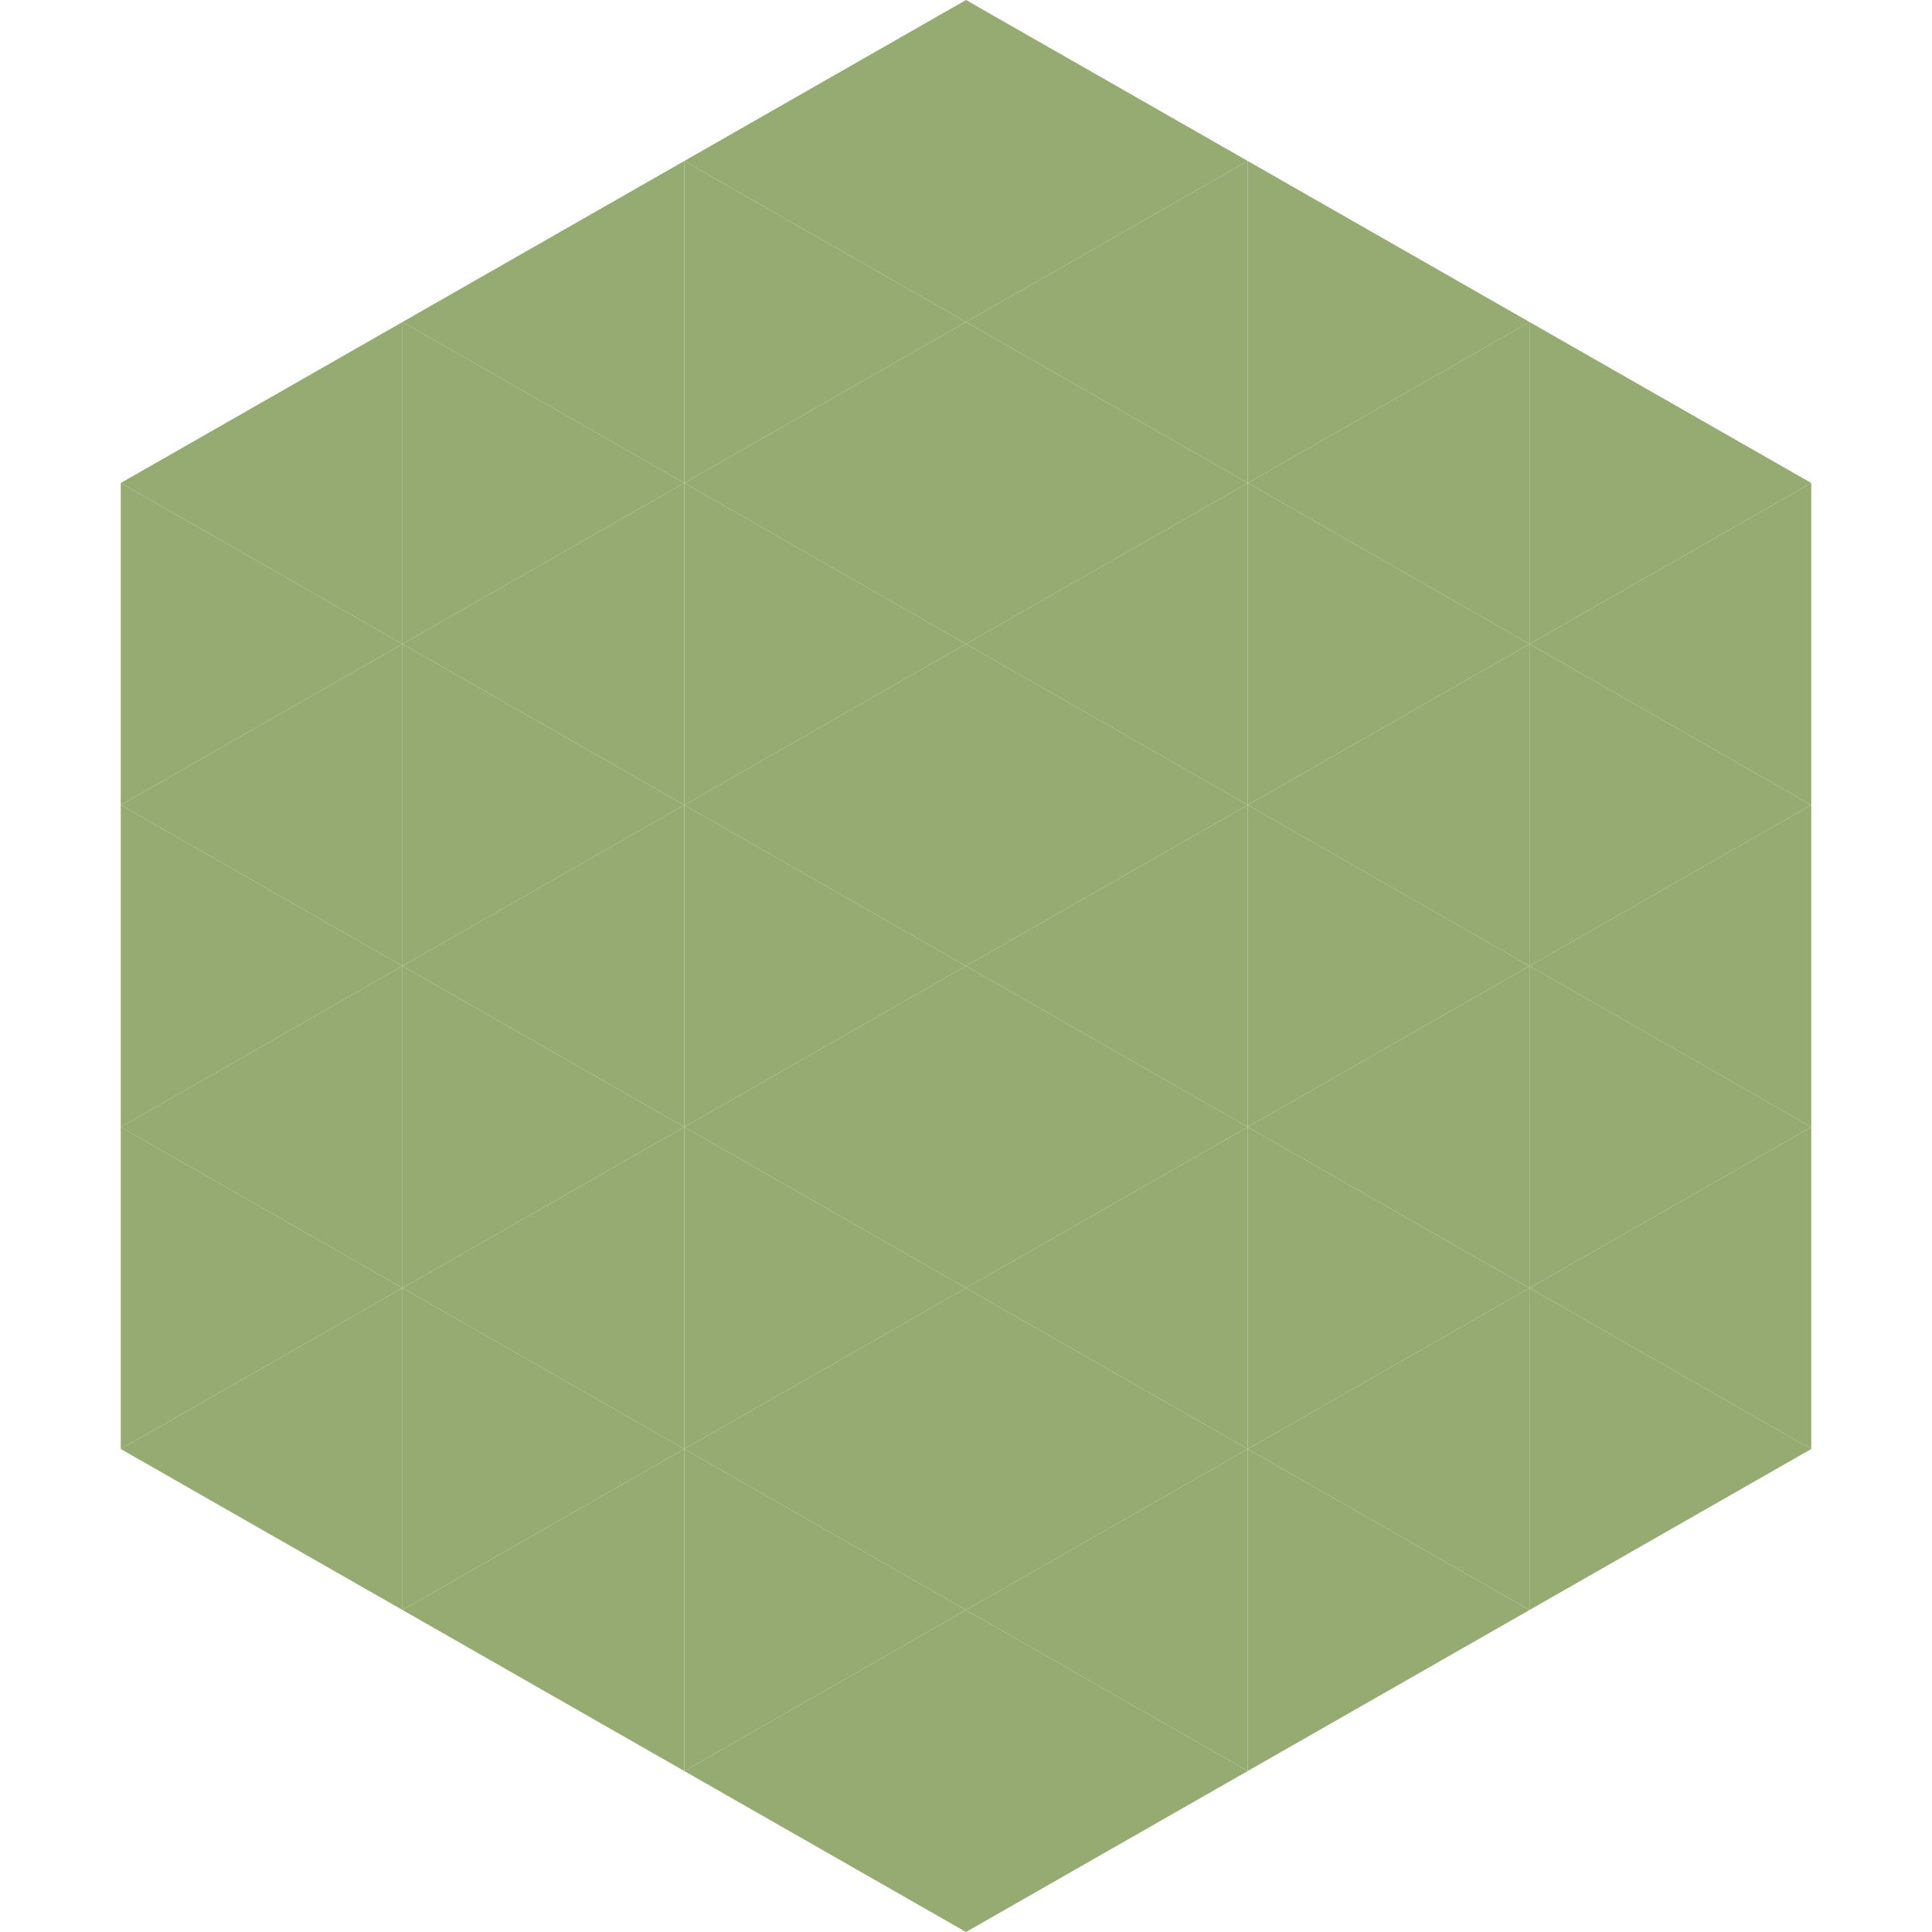
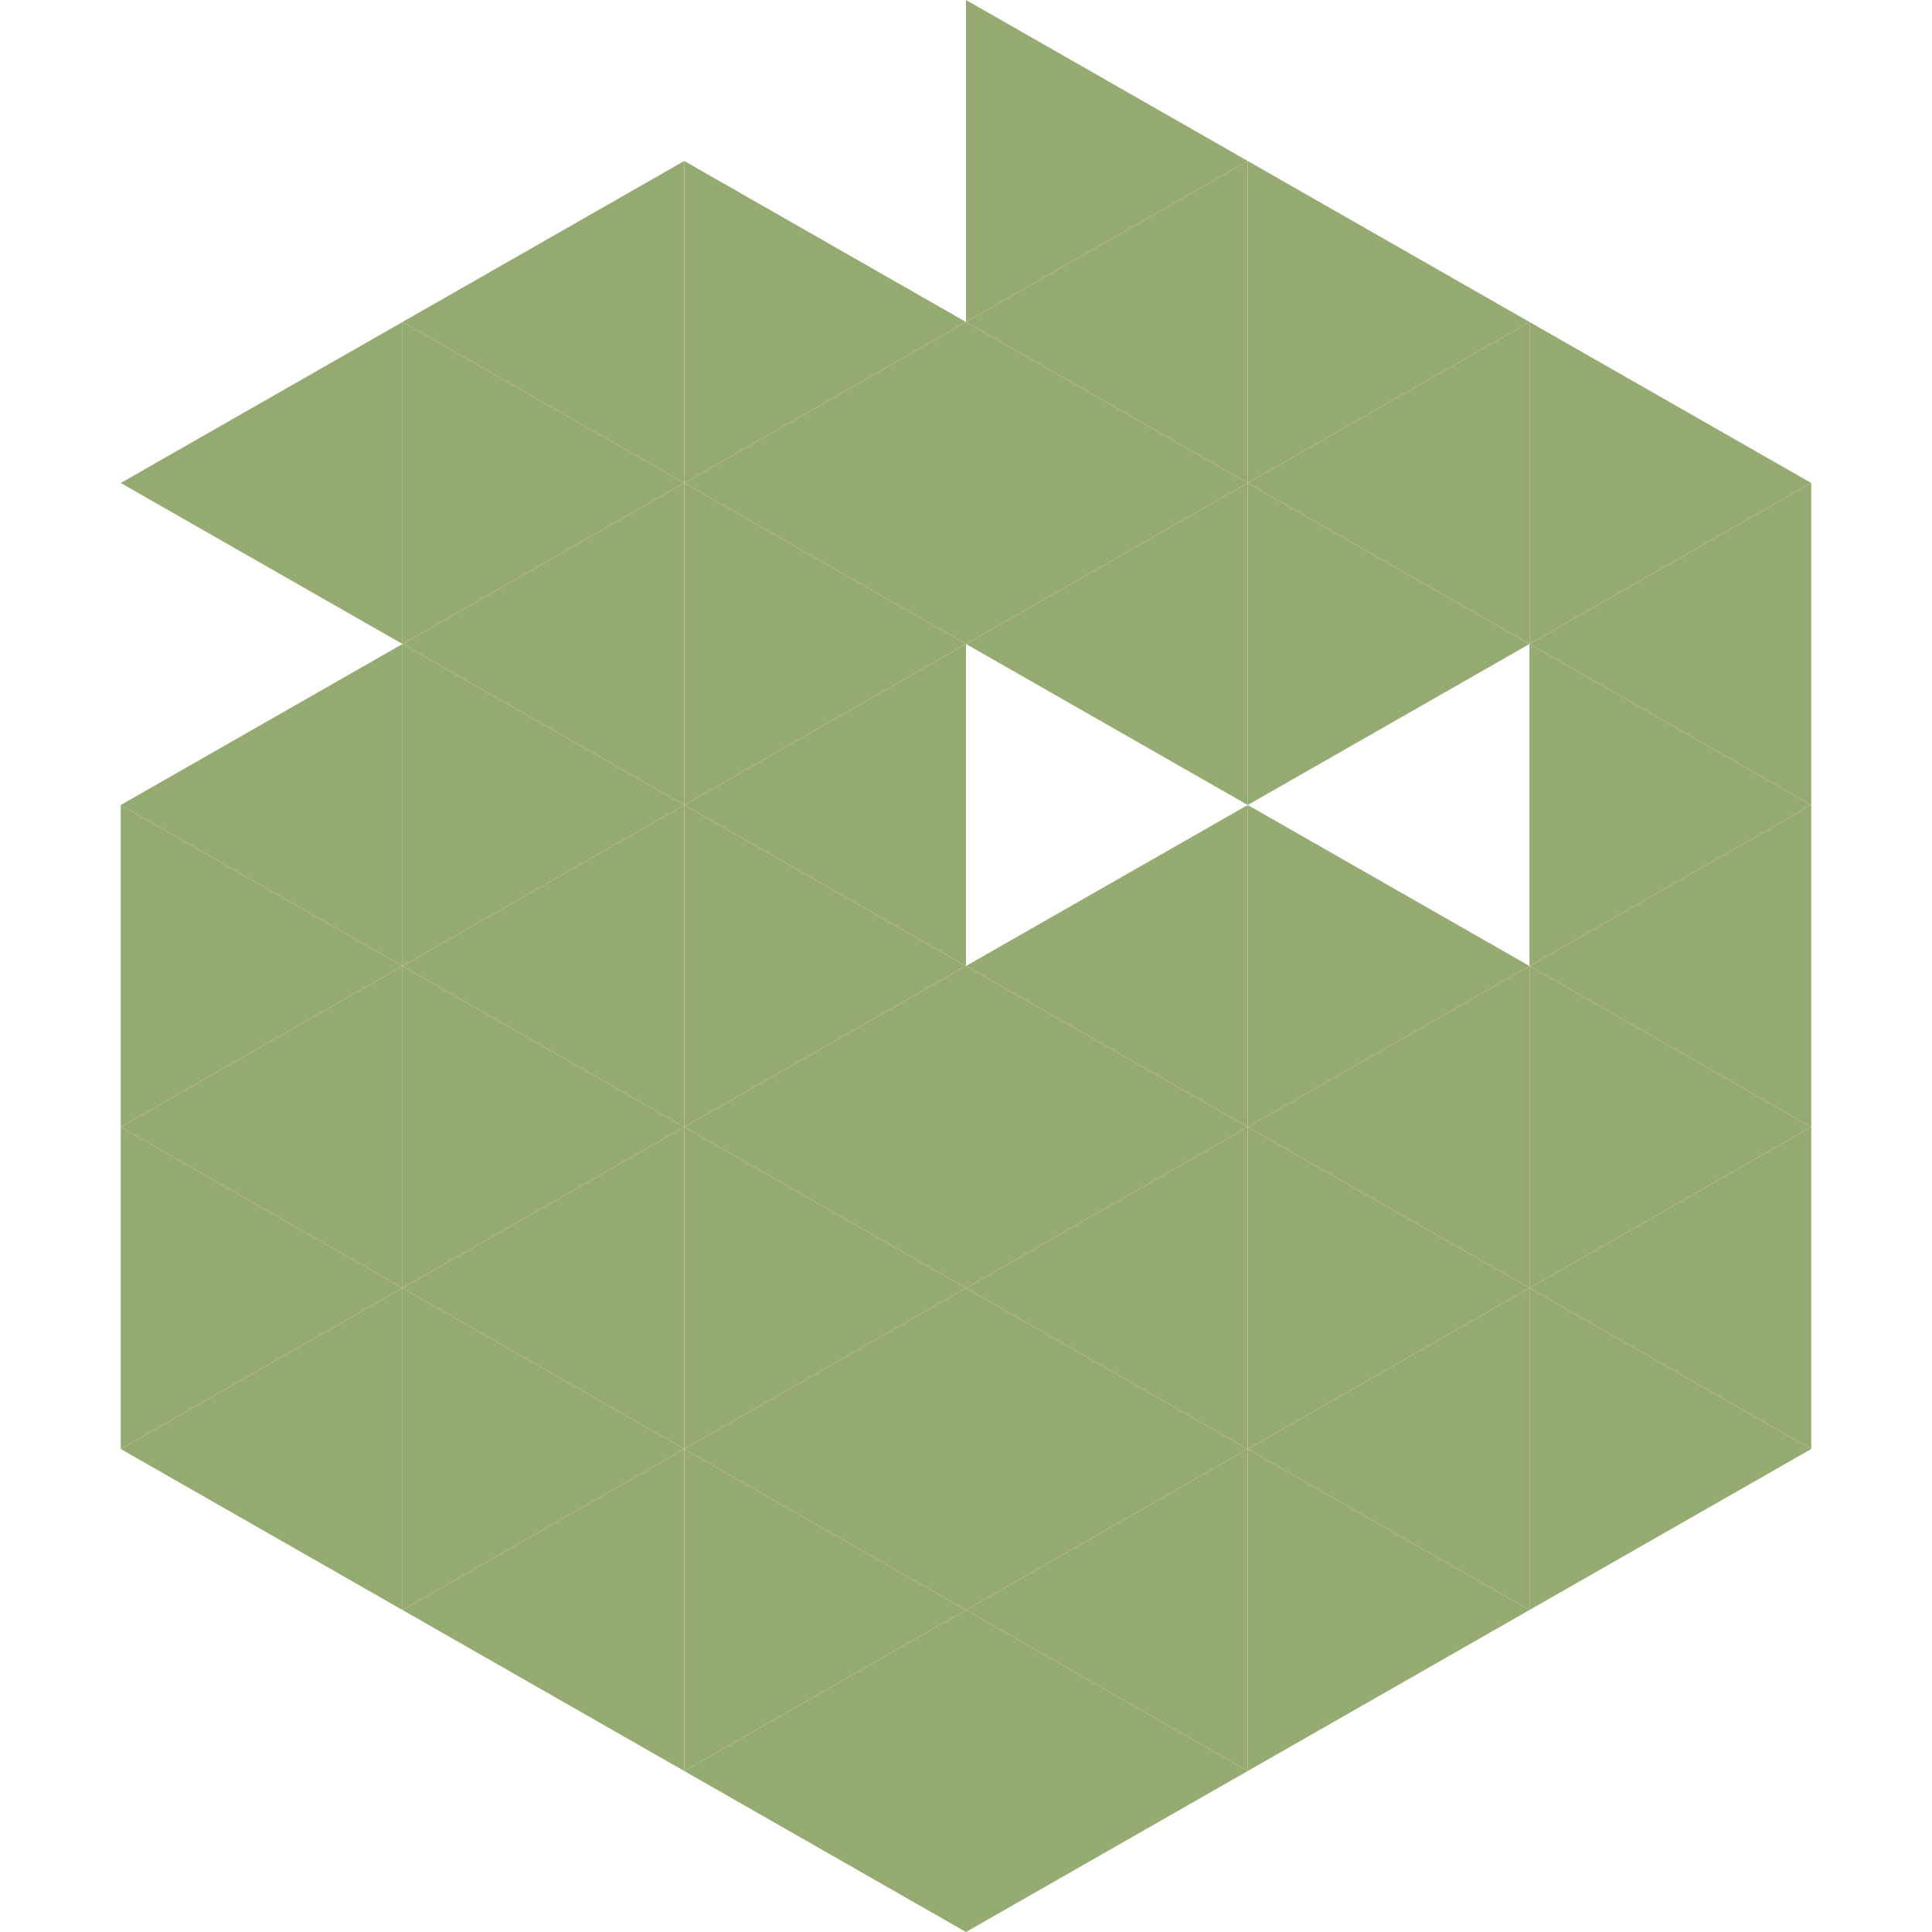
<svg xmlns="http://www.w3.org/2000/svg" width="240" height="240">
  <polygon points="50,40 15,60 50,80" style="fill:rgb(150,171,113)" />
  <polygon points="190,40 225,60 190,80" style="fill:rgb(150,171,113)" />
-   <polygon points="15,60 50,80 15,100" style="fill:rgb(150,171,113)" />
  <polygon points="225,60 190,80 225,100" style="fill:rgb(150,171,113)" />
  <polygon points="50,80 15,100 50,120" style="fill:rgb(150,171,113)" />
  <polygon points="190,80 225,100 190,120" style="fill:rgb(150,171,113)" />
  <polygon points="15,100 50,120 15,140" style="fill:rgb(150,171,113)" />
  <polygon points="225,100 190,120 225,140" style="fill:rgb(150,171,113)" />
  <polygon points="50,120 15,140 50,160" style="fill:rgb(150,171,113)" />
  <polygon points="190,120 225,140 190,160" style="fill:rgb(150,171,113)" />
  <polygon points="15,140 50,160 15,180" style="fill:rgb(150,171,113)" />
  <polygon points="225,140 190,160 225,180" style="fill:rgb(150,171,113)" />
  <polygon points="50,160 15,180 50,200" style="fill:rgb(150,171,113)" />
  <polygon points="190,160 225,180 190,200" style="fill:rgb(150,171,113)" />
  <polygon points="15,180 50,200 15,220" style="fill:rgb(255,255,255); fill-opacity:0" />
  <polygon points="225,180 190,200 225,220" style="fill:rgb(255,255,255); fill-opacity:0" />
  <polygon points="50,0 85,20 50,40" style="fill:rgb(255,255,255); fill-opacity:0" />
  <polygon points="190,0 155,20 190,40" style="fill:rgb(255,255,255); fill-opacity:0" />
  <polygon points="85,20 50,40 85,60" style="fill:rgb(150,171,113)" />
  <polygon points="155,20 190,40 155,60" style="fill:rgb(150,171,113)" />
  <polygon points="50,40 85,60 50,80" style="fill:rgb(150,171,113)" />
  <polygon points="190,40 155,60 190,80" style="fill:rgb(150,171,113)" />
  <polygon points="85,60 50,80 85,100" style="fill:rgb(150,171,113)" />
  <polygon points="155,60 190,80 155,100" style="fill:rgb(150,171,113)" />
  <polygon points="50,80 85,100 50,120" style="fill:rgb(150,171,113)" />
-   <polygon points="190,80 155,100 190,120" style="fill:rgb(150,171,113)" />
  <polygon points="85,100 50,120 85,140" style="fill:rgb(150,171,113)" />
  <polygon points="155,100 190,120 155,140" style="fill:rgb(150,171,113)" />
  <polygon points="50,120 85,140 50,160" style="fill:rgb(150,171,113)" />
  <polygon points="190,120 155,140 190,160" style="fill:rgb(150,171,113)" />
  <polygon points="85,140 50,160 85,180" style="fill:rgb(150,171,113)" />
  <polygon points="155,140 190,160 155,180" style="fill:rgb(150,171,113)" />
  <polygon points="50,160 85,180 50,200" style="fill:rgb(150,171,113)" />
  <polygon points="190,160 155,180 190,200" style="fill:rgb(150,171,113)" />
  <polygon points="85,180 50,200 85,220" style="fill:rgb(150,171,113)" />
  <polygon points="155,180 190,200 155,220" style="fill:rgb(150,171,113)" />
-   <polygon points="120,0 85,20 120,40" style="fill:rgb(150,171,113)" />
  <polygon points="120,0 155,20 120,40" style="fill:rgb(150,171,113)" />
  <polygon points="85,20 120,40 85,60" style="fill:rgb(150,171,113)" />
  <polygon points="155,20 120,40 155,60" style="fill:rgb(150,171,113)" />
  <polygon points="120,40 85,60 120,80" style="fill:rgb(150,171,113)" />
  <polygon points="120,40 155,60 120,80" style="fill:rgb(150,171,113)" />
  <polygon points="85,60 120,80 85,100" style="fill:rgb(150,171,113)" />
  <polygon points="155,60 120,80 155,100" style="fill:rgb(150,171,113)" />
  <polygon points="120,80 85,100 120,120" style="fill:rgb(150,171,113)" />
-   <polygon points="120,80 155,100 120,120" style="fill:rgb(150,171,113)" />
  <polygon points="85,100 120,120 85,140" style="fill:rgb(150,171,113)" />
  <polygon points="155,100 120,120 155,140" style="fill:rgb(150,171,113)" />
  <polygon points="120,120 85,140 120,160" style="fill:rgb(150,171,113)" />
  <polygon points="120,120 155,140 120,160" style="fill:rgb(150,171,113)" />
  <polygon points="85,140 120,160 85,180" style="fill:rgb(150,171,113)" />
  <polygon points="155,140 120,160 155,180" style="fill:rgb(150,171,113)" />
  <polygon points="120,160 85,180 120,200" style="fill:rgb(150,171,113)" />
  <polygon points="120,160 155,180 120,200" style="fill:rgb(150,171,113)" />
  <polygon points="85,180 120,200 85,220" style="fill:rgb(150,171,113)" />
  <polygon points="155,180 120,200 155,220" style="fill:rgb(150,171,113)" />
  <polygon points="120,200 85,220 120,240" style="fill:rgb(150,171,113)" />
  <polygon points="120,200 155,220 120,240" style="fill:rgb(150,171,113)" />
  <polygon points="85,220 120,240 85,260" style="fill:rgb(255,255,255); fill-opacity:0" />
  <polygon points="155,220 120,240 155,260" style="fill:rgb(255,255,255); fill-opacity:0" />
</svg>